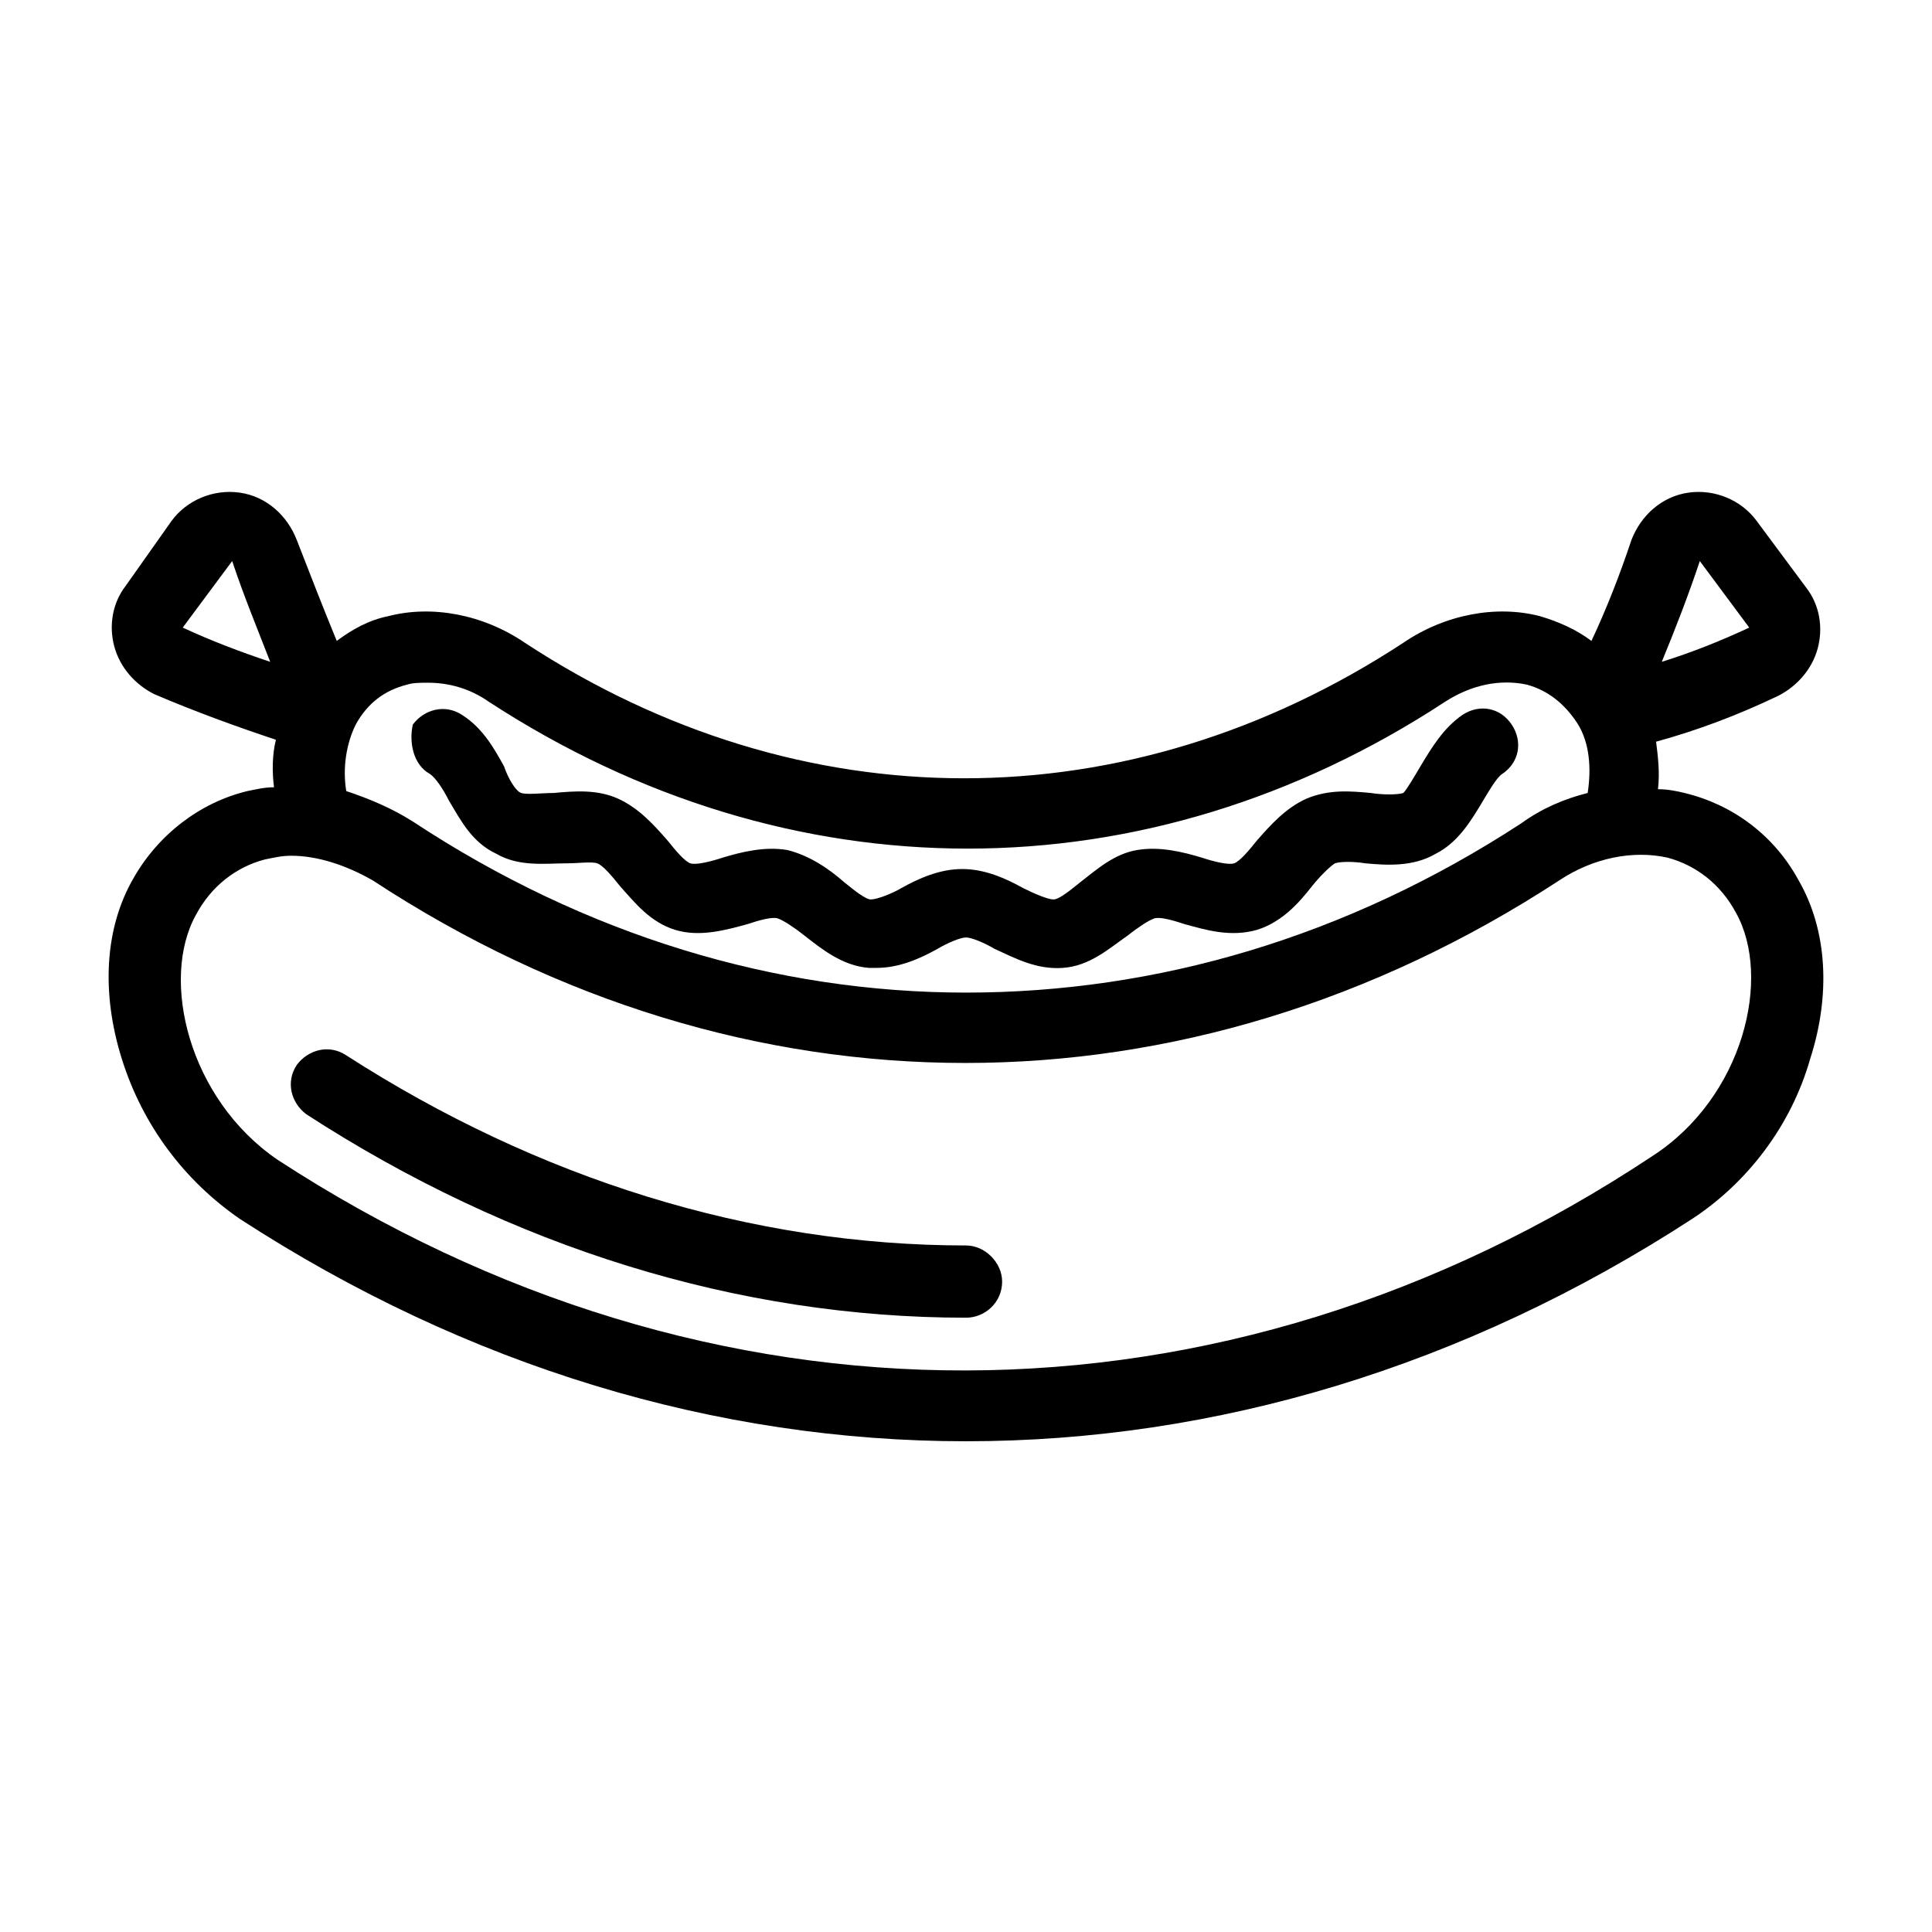
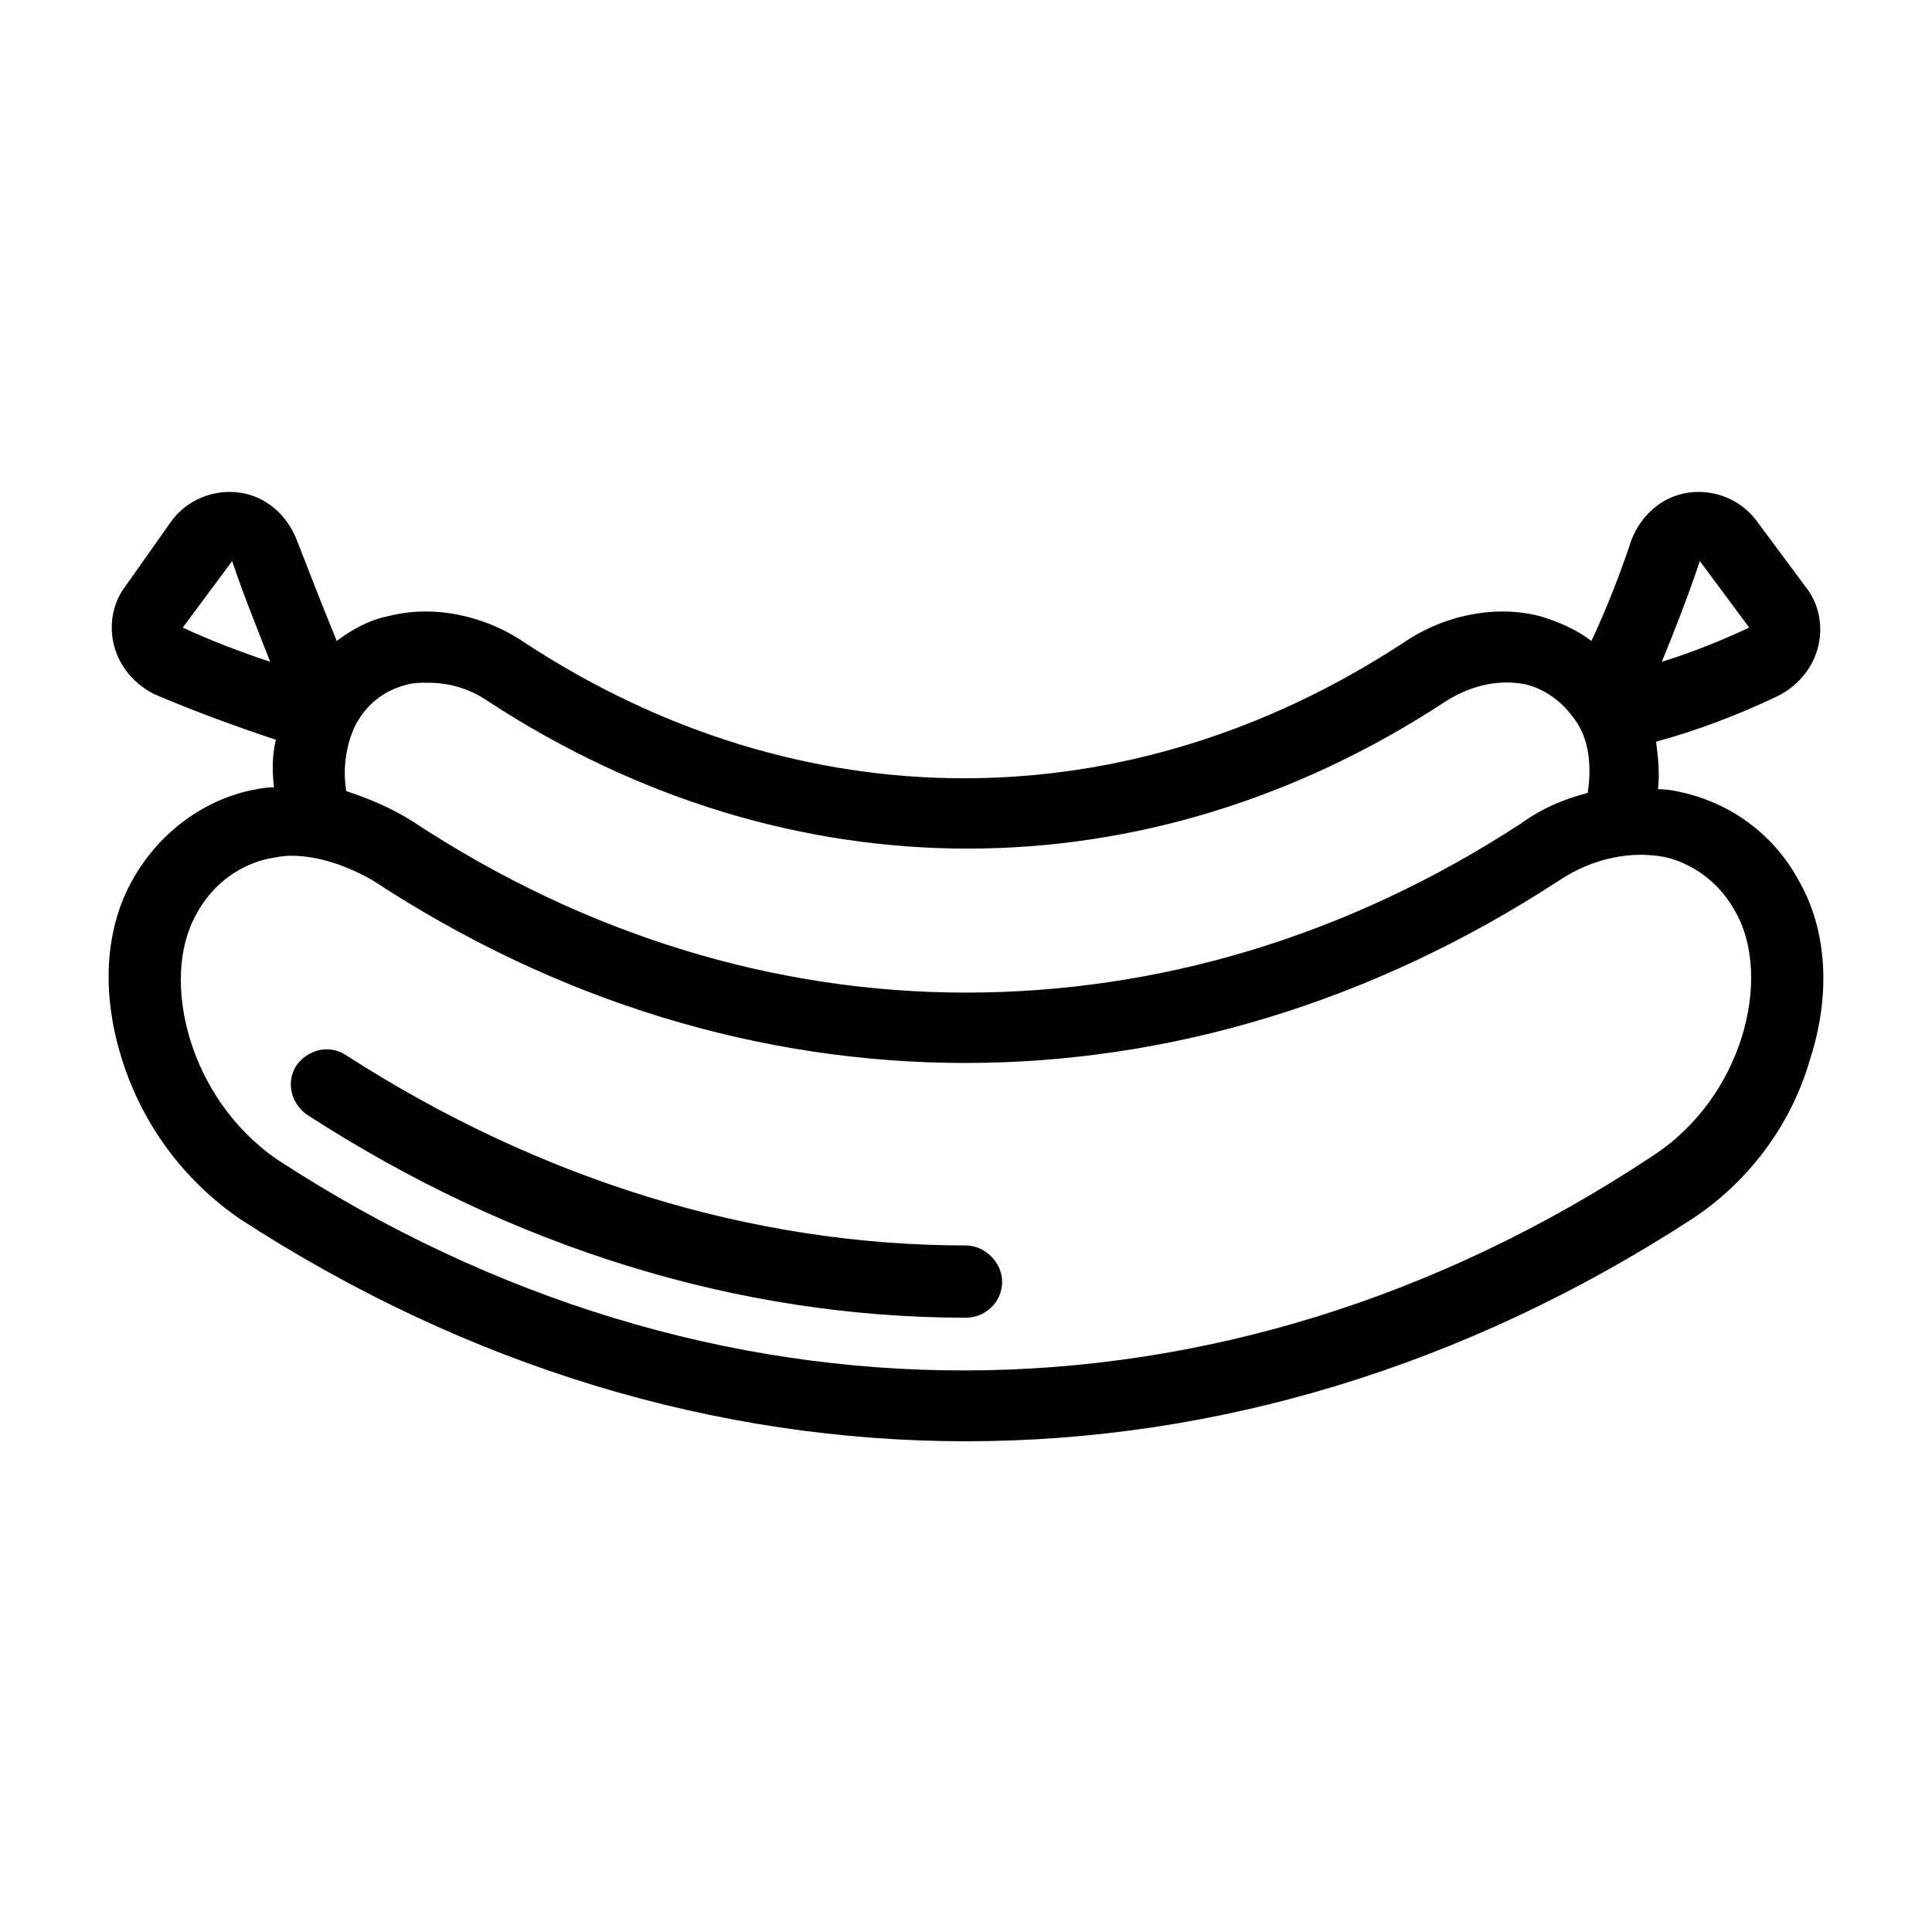
<svg xmlns="http://www.w3.org/2000/svg" fill="#000000" width="800px" height="800px" version="1.1" viewBox="144 144 512 512">
  <g>
-     <path d="m257.93 349.11c1.512 1.008 3.527 4.031 5.039 7.055 3.023 5.039 6.047 11.082 12.594 14.105 6.047 3.527 13.098 2.519 18.641 2.519 3.023 0 6.551-0.504 8.062 0 1.512 0.504 4.031 3.527 6.047 6.047 4.031 4.535 8.062 9.574 14.609 11.586 6.551 2.016 13.602 0 19.145-1.512 3.023-1.008 6.551-2.016 8.062-1.512s4.535 2.519 7.055 4.535c4.535 3.527 10.078 8.062 17.129 8.566h2.016c6.047 0 11.586-2.519 16.121-5.039 2.519-1.512 6.047-3.023 7.559-3.023 1.512 0 5.039 1.512 7.559 3.023 5.543 2.519 11.082 5.543 18.137 5.039 7.055-0.504 12.09-5.039 17.129-8.566 2.519-2.016 5.543-4.031 7.055-4.535 1.512-0.504 5.039 0.504 8.062 1.512 5.543 1.512 12.09 3.527 19.145 1.512 6.551-2.016 11.082-7.055 14.609-11.586 2.016-2.519 4.535-5.039 6.047-6.047 1.512-0.504 5.039-0.504 8.062 0 5.543 0.504 12.594 1.008 18.641-2.519 6.047-3.023 9.574-9.07 12.594-14.105 1.512-2.519 3.527-6.047 5.039-7.055 4.535-3.023 5.543-8.566 2.519-13.098-3.023-4.535-8.566-5.543-13.098-2.519-5.039 3.527-8.062 8.566-11.082 13.602-1.512 2.519-3.527 6.047-4.535 7.055-1.512 0.504-5.543 0.504-8.566 0-5.543-0.504-11.082-1.008-17.129 1.512-5.543 2.519-9.574 7.055-13.098 11.082-2.016 2.519-4.535 5.543-6.047 6.047-1.512 0.504-5.543-0.504-8.566-1.512-5.039-1.512-11.082-3.023-17.129-2.016-6.047 1.008-10.578 5.039-15.113 8.566-2.519 2.016-5.543 4.535-7.055 4.535-1.512 0-5.039-1.512-8.062-3.023-4.535-2.519-10.078-5.039-16.121-5.039-6.047 0-11.586 2.519-16.121 5.039-2.519 1.512-6.551 3.023-8.062 3.023-1.512 0-4.535-2.519-7.055-4.535-4.031-3.527-9.07-7.055-15.113-8.566-6.047-1.008-12.09 0.504-17.129 2.016-3.023 1.008-7.055 2.016-8.566 1.512-1.512-0.504-4.031-3.527-6.047-6.047-3.527-4.031-7.559-8.566-13.098-11.082-5.543-2.519-11.586-2.016-17.129-1.512-3.023 0-7.055 0.504-8.566 0s-3.527-4.031-4.535-7.055c-2.519-4.535-5.543-10.078-11.082-13.602-4.535-3.023-10.078-1.512-13.098 2.519-1.016 4.535-0.008 10.578 4.527 13.098z" />
    <path d="m620.67 377.33c-6.551-12.09-17.633-20.152-30.23-23.176-2.016-0.504-4.535-1.008-7.055-1.008 0.504-4.535 0-8.566-0.504-12.594 11.082-3.023 21.664-7.055 32.242-12.09 5.039-2.519 9.07-7.055 10.578-12.594 1.512-5.543 0.504-11.586-3.023-16.121l-13.098-17.633c-4.031-5.543-11.082-8.566-18.137-7.559-7.055 1.008-12.594 6.047-15.113 12.594-3.023 9.07-6.551 18.137-10.578 26.703-4.031-3.023-8.566-5.039-13.602-6.551-11.586-3.023-25.191-0.504-36.273 7.055-73.051 47.863-159.71 47.863-232.76 0-11.082-7.559-24.688-10.078-36.273-7.055-5.039 1.008-9.574 3.527-13.602 6.551-3.527-8.566-7.055-17.633-10.578-26.703-2.519-6.551-8.062-11.586-15.113-12.594-7.055-1.008-14.105 2.016-18.137 7.559l-12.094 17.125c-3.527 4.535-4.535 10.578-3.023 16.121s5.543 10.078 10.578 12.594c10.578 4.535 21.664 8.566 32.242 12.09-1.008 4.031-1.008 8.566-0.504 12.594-2.519 0-4.535 0.504-7.055 1.008-12.594 3.023-23.68 11.586-30.23 23.176-7.559 13.098-8.566 30.23-3.023 47.863 5.543 17.633 16.625 32.242 31.234 42.32 60.465 39.297 126.46 58.945 192.46 58.945s132-19.648 192.46-58.945c14.609-9.574 26.199-24.688 31.234-42.32 5.539-17.129 4.531-34.258-3.023-47.355zm-403.05 74.059c-23.68-16.121-31.238-47.863-21.664-64.992 4.031-7.559 10.578-12.594 18.137-14.609 2.519-0.504 4.535-1.008 7.055-1.008 7.055 0 14.609 2.519 21.664 6.551 98.242 64.488 215.63 64.488 314.38 0 9.07-6.047 19.648-8.062 28.719-6.047 7.559 2.016 14.105 7.055 18.137 14.609 9.574 17.129 2.016 48.871-22.168 64.488-113.87 75.57-249.89 75.57-364.26 1.008zm-25.191-141.07 13.098-17.633c3.023 9.07 6.551 17.633 10.078 26.703-7.559-2.519-15.621-5.543-23.176-9.07zm45.848 25.695c3.023-5.543 7.559-9.07 13.602-10.578 1.512-0.504 3.527-0.504 5.543-0.504 5.543 0 11.082 1.512 16.121 5.039 79.602 51.891 174.32 51.891 253.42 0 7.055-4.535 14.609-6.047 21.664-4.535 5.543 1.512 10.078 5.039 13.602 10.578 3.023 5.039 3.527 11.586 2.519 18.137-6.047 1.512-12.09 4.031-17.633 8.062-46.352 30.227-96.734 44.836-147.11 44.836-50.383 0-100.76-15.113-146.61-45.344-5.543-3.527-11.586-6.047-17.633-8.062-1.008-6.043 0-12.59 2.519-17.629zm356.19-43.328 13.098 17.633c-7.559 3.527-15.113 6.551-23.176 9.07 3.527-8.566 7.055-17.637 10.078-26.703z" />
    <path d="m400 474.06c-56.93 0-113.36-17.633-164.24-50.383-4.535-3.023-10.078-1.512-13.098 2.519-3.023 4.535-1.512 10.078 2.519 13.098 54.41 35.27 114.36 53.91 174.82 53.91 5.039 0 9.574-4.031 9.574-9.574-0.004-5.035-4.539-9.57-9.574-9.57z" />
  </g>
</svg>